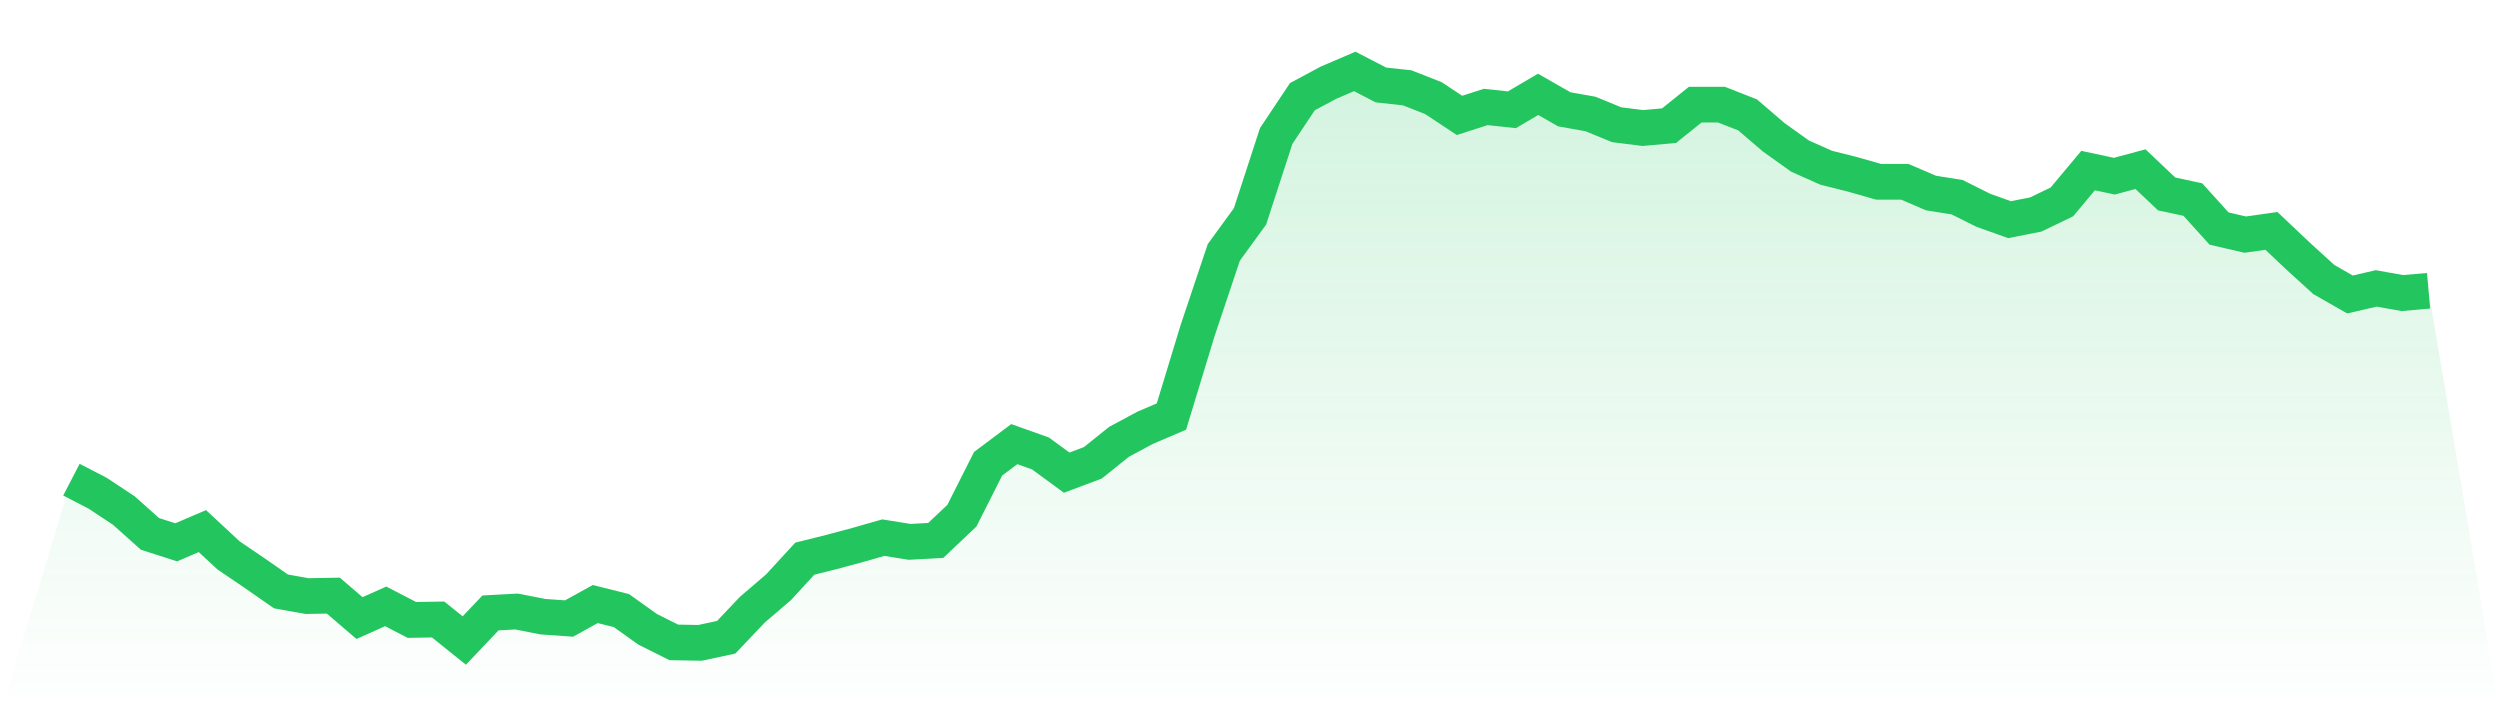
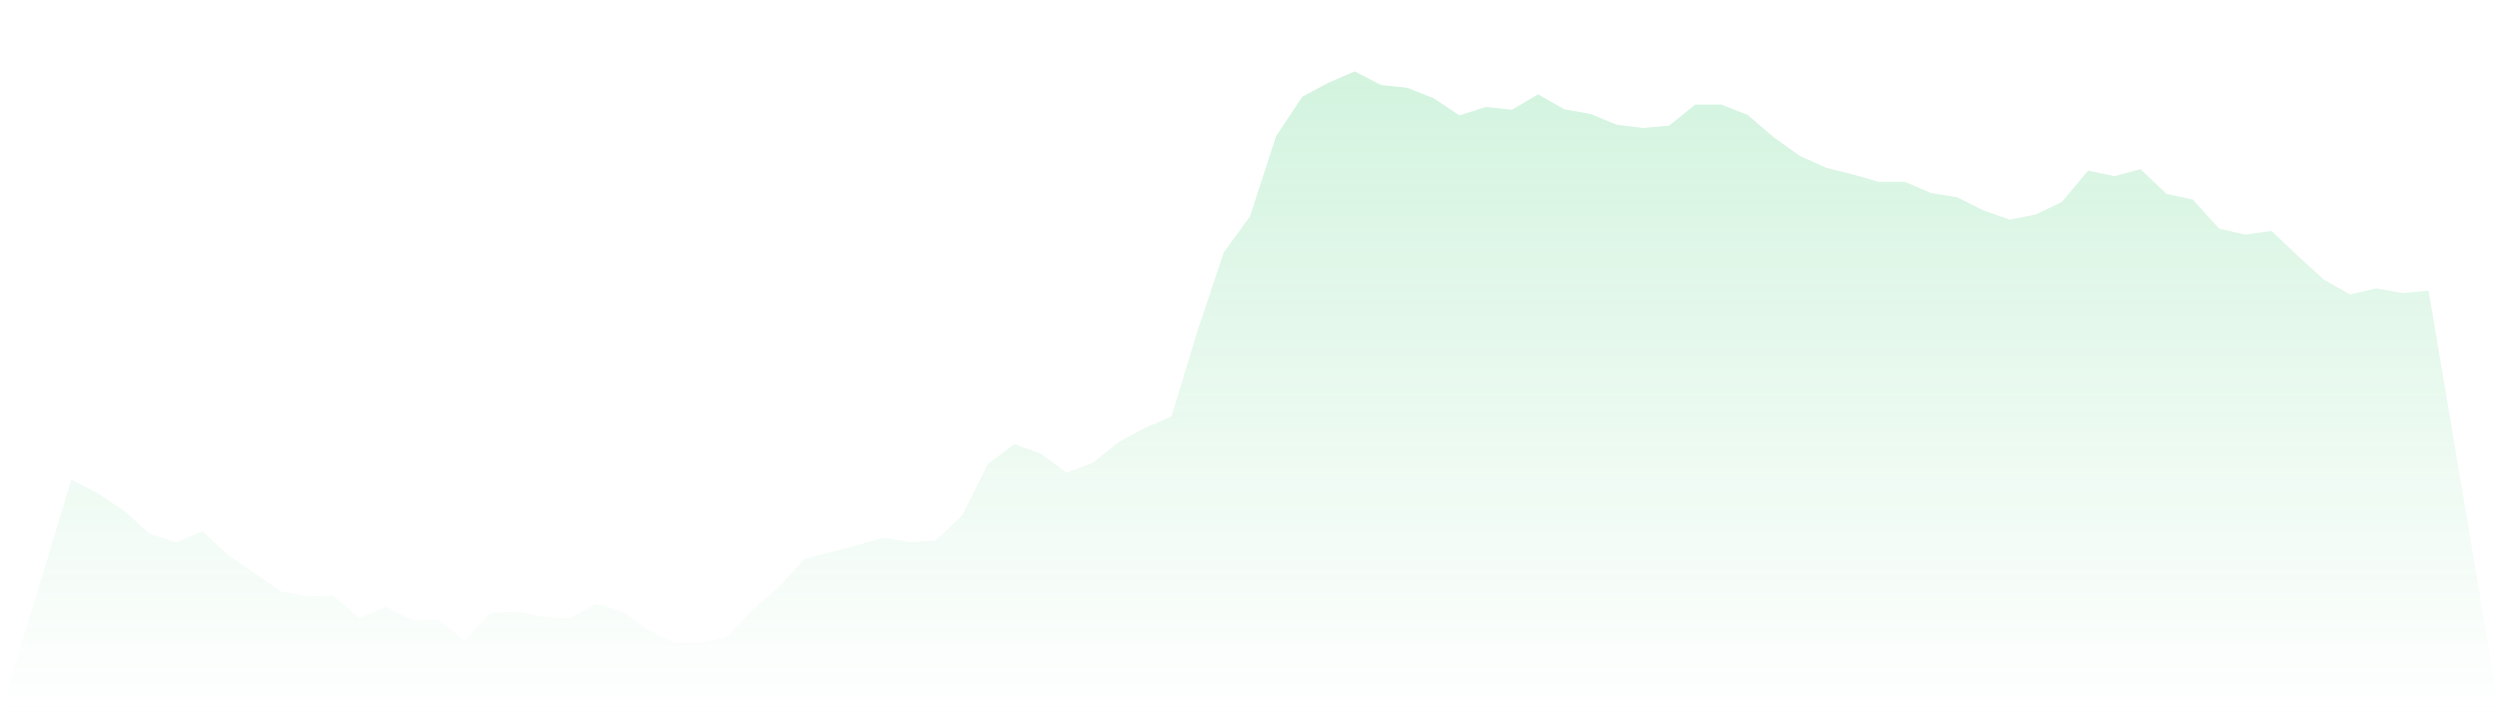
<svg xmlns="http://www.w3.org/2000/svg" viewBox="0 0 140 40">
  <defs>
    <linearGradient id="gradient" x1="0" x2="0" y1="0" y2="1">
      <stop offset="0%" stop-color="#22c55e" stop-opacity="0.2" />
      <stop offset="100%" stop-color="#22c55e" stop-opacity="0" />
    </linearGradient>
  </defs>
  <path d="M4,26.861 L4,26.861 L5.467,27.62 L6.933,28.589 L8.4,29.899 L9.867,30.37 L11.333,29.741 L12.8,31.103 L14.267,32.098 L15.733,33.119 L17.2,33.381 L18.667,33.355 L20.133,34.612 L21.6,33.957 L23.067,34.717 L24.533,34.691 L26,35.869 L27.467,34.324 L28.933,34.245 L30.4,34.534 L31.867,34.638 L33.333,33.827 L34.8,34.193 L36.267,35.241 L37.733,35.974 L39.2,36 L40.667,35.686 L42.133,34.141 L43.6,32.884 L45.067,31.286 L46.533,30.92 L48,30.527 L49.467,30.108 L50.933,30.344 L52.4,30.265 L53.867,28.877 L55.333,25.971 L56.8,24.871 L58.267,25.394 L59.733,26.468 L61.2,25.918 L62.667,24.74 L64.133,23.954 L65.6,23.326 L67.067,18.507 L68.533,14.134 L70,12.118 L71.467,7.614 L72.933,5.414 L74.4,4.628 L75.867,4 L77.333,4.759 L78.8,4.917 L80.267,5.493 L81.733,6.462 L83.2,5.99 L84.667,6.147 L86.133,5.283 L87.6,6.121 L89.067,6.383 L90.533,6.985 L92,7.169 L93.467,7.038 L94.933,5.859 L96.4,5.859 L97.867,6.435 L99.333,7.692 L100.8,8.74 L102.267,9.394 L103.733,9.761 L105.2,10.18 L106.667,10.18 L108.133,10.809 L109.6,11.044 L111.067,11.777 L112.533,12.301 L114,12.013 L115.467,11.306 L116.933,9.552 L118.4,9.866 L119.867,9.473 L121.333,10.861 L122.8,11.175 L124.267,12.799 L125.733,13.139 L127.2,12.93 L128.667,14.318 L130.133,15.653 L131.6,16.491 L133.067,16.151 L134.533,16.412 L136,16.282 L140,40 L0,40 z" fill="url(#gradient)" />
-   <path d="M4,26.861 L4,26.861 L5.467,27.62 L6.933,28.589 L8.4,29.899 L9.867,30.37 L11.333,29.741 L12.8,31.103 L14.267,32.098 L15.733,33.119 L17.2,33.381 L18.667,33.355 L20.133,34.612 L21.6,33.957 L23.067,34.717 L24.533,34.691 L26,35.869 L27.467,34.324 L28.933,34.245 L30.4,34.534 L31.867,34.638 L33.333,33.827 L34.8,34.193 L36.267,35.241 L37.733,35.974 L39.2,36 L40.667,35.686 L42.133,34.141 L43.6,32.884 L45.067,31.286 L46.533,30.92 L48,30.527 L49.467,30.108 L50.933,30.344 L52.4,30.265 L53.867,28.877 L55.333,25.971 L56.8,24.871 L58.267,25.394 L59.733,26.468 L61.2,25.918 L62.667,24.74 L64.133,23.954 L65.6,23.326 L67.067,18.507 L68.533,14.134 L70,12.118 L71.467,7.614 L72.933,5.414 L74.4,4.628 L75.867,4 L77.333,4.759 L78.8,4.917 L80.267,5.493 L81.733,6.462 L83.2,5.99 L84.667,6.147 L86.133,5.283 L87.6,6.121 L89.067,6.383 L90.533,6.985 L92,7.169 L93.467,7.038 L94.933,5.859 L96.4,5.859 L97.867,6.435 L99.333,7.692 L100.8,8.74 L102.267,9.394 L103.733,9.761 L105.2,10.18 L106.667,10.18 L108.133,10.809 L109.6,11.044 L111.067,11.777 L112.533,12.301 L114,12.013 L115.467,11.306 L116.933,9.552 L118.4,9.866 L119.867,9.473 L121.333,10.861 L122.8,11.175 L124.267,12.799 L125.733,13.139 L127.2,12.93 L128.667,14.318 L130.133,15.653 L131.6,16.491 L133.067,16.151 L134.533,16.412 L136,16.282" fill="none" stroke="#22c55e" stroke-width="2" />
</svg>